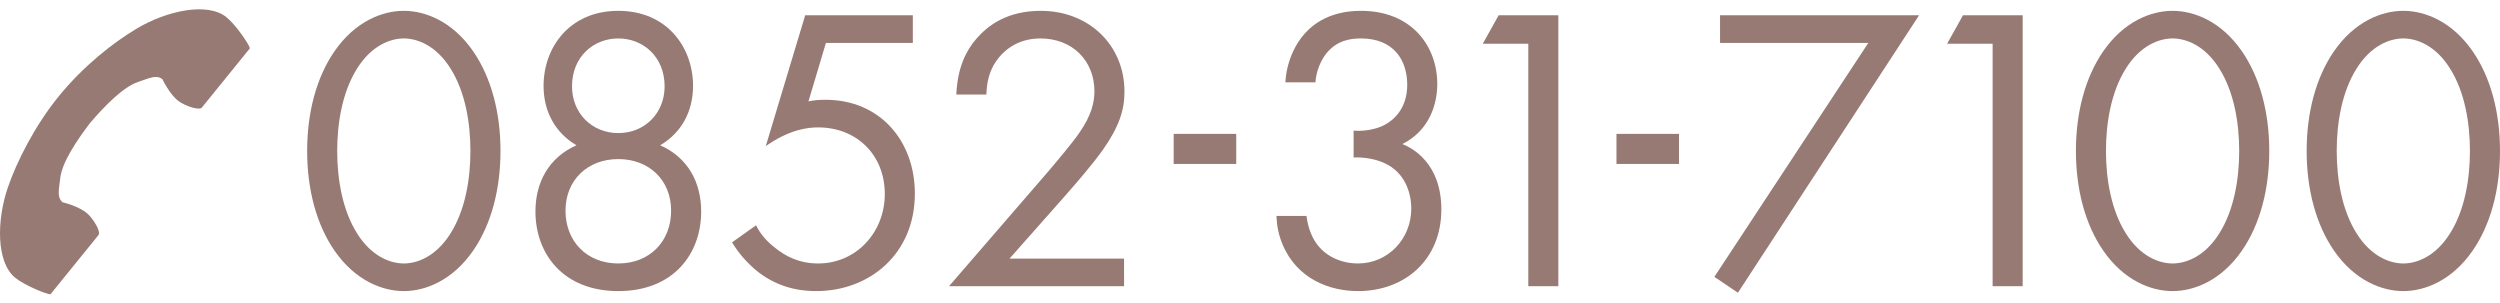
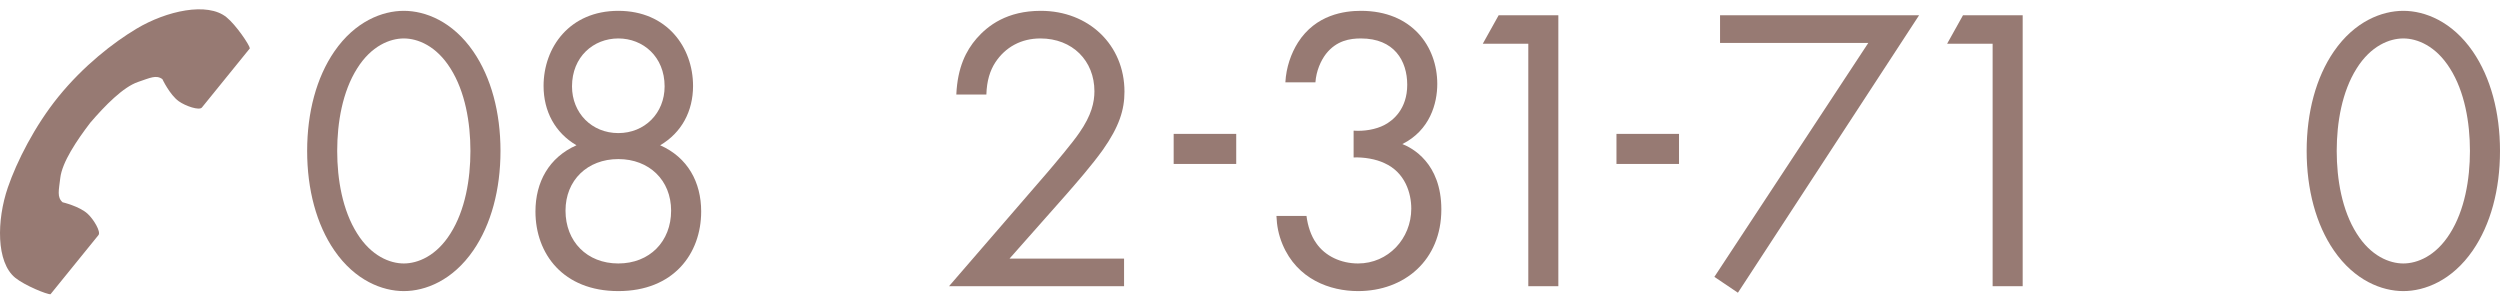
<svg xmlns="http://www.w3.org/2000/svg" width="264" height="32" viewBox="0 0 264 32" fill="none">
  <g clip-path="url(#clip0_23_82)">
    <path d="M23.914 1.817C21.902 0.185 17.581 1.141 14.42 3.03C11.958 4.502 8.811 6.953 6.16 10.223C3.666 13.299 1.762 17.078 0.831 19.791C-0.364 23.274 -0.406 27.7 1.606 29.331C2.623 30.156 4.98 31.107 5.335 31.07C5.335 31.07 6.443 29.703 6.686 29.403L10.401 24.821C10.677 24.48 9.895 23.161 9.251 22.572C8.382 21.776 6.608 21.36 6.608 21.36C6.005 20.817 6.207 20.132 6.366 18.787C6.56 17.134 8.09 14.85 9.534 12.958C11.086 11.155 13.005 9.185 14.582 8.653C15.865 8.22 16.493 7.88 17.149 8.358C17.149 8.358 17.923 10.008 18.881 10.694C19.591 11.202 21.044 11.695 21.32 11.354L25.035 6.772C25.278 6.472 26.386 5.105 26.386 5.105C26.349 4.75 24.931 2.641 23.914 1.817Z" fill="#977A73" />
    <path d="M35.309 26.449C33.421 23.704 32.435 20.016 32.435 15.941C32.435 11.866 33.421 8.177 35.309 5.432C37.496 2.258 40.37 1.144 42.643 1.144C44.916 1.144 47.79 2.258 49.978 5.432C51.865 8.177 52.852 11.866 52.852 15.941C52.852 20.016 51.865 23.704 49.978 26.449C47.79 29.623 44.916 30.739 42.643 30.739C40.37 30.739 37.496 29.623 35.309 26.449ZM37.71 7.234C36.166 9.679 35.608 12.939 35.608 15.941C35.608 18.944 36.166 22.203 37.71 24.648C39.211 27.05 41.184 27.822 42.643 27.822C44.101 27.822 46.074 27.05 47.575 24.648C49.12 22.203 49.677 18.944 49.677 15.941C49.677 12.939 49.12 9.679 47.575 7.234C46.074 4.832 44.101 4.06 42.643 4.06C41.184 4.06 39.211 4.832 37.71 7.234Z" fill="#977A73" />
    <path d="M74.044 22.332C74.044 26.792 71.127 30.739 65.294 30.739C59.46 30.739 56.544 26.792 56.544 22.332C56.544 19.244 57.96 16.627 60.876 15.341C58.603 14.011 57.401 11.737 57.401 9.078C57.401 5.004 60.146 1.144 65.294 1.144C70.441 1.144 73.186 5.004 73.186 9.078C73.186 11.737 71.984 14.011 69.712 15.341C72.629 16.627 74.044 19.244 74.044 22.332ZM70.87 22.246C70.87 19.029 68.553 16.799 65.294 16.799C62.034 16.799 59.718 19.029 59.718 22.246C59.718 25.506 61.991 27.822 65.294 27.822C68.596 27.822 70.87 25.506 70.87 22.246ZM70.183 9.121C70.183 5.99 67.91 4.06 65.294 4.06C62.678 4.06 60.404 5.99 60.404 9.121C60.404 11.952 62.506 14.054 65.294 14.054C68.082 14.054 70.183 11.952 70.183 9.121Z" fill="#977A73" />
-     <path d="M96.395 4.532H87.216L85.372 10.708C85.929 10.58 86.486 10.537 87.173 10.537C92.92 10.537 96.609 14.869 96.609 20.445C96.609 26.835 91.805 30.739 86.186 30.739C83.87 30.739 81.726 30.095 79.796 28.509C78.895 27.736 77.994 26.75 77.307 25.592L79.839 23.79C80.31 24.734 80.91 25.42 81.769 26.106C82.969 27.093 84.428 27.822 86.4 27.822C90.432 27.822 93.435 24.519 93.435 20.487C93.435 16.37 90.475 13.454 86.4 13.454C85.372 13.454 83.441 13.625 80.868 15.426L85.028 1.615H96.395V4.532Z" fill="#977A73" />
    <path d="M100.216 30.224L110.638 18.171C111.367 17.313 113.297 15.04 113.984 14.011C115.27 12.166 115.571 10.794 115.571 9.636C115.571 6.419 113.254 4.06 109.866 4.06C107.85 4.06 106.177 4.961 105.105 6.591C104.548 7.449 104.204 8.52 104.161 9.979H100.988C101.116 7.106 102.017 5.347 103.131 4.06C104.333 2.687 106.349 1.144 109.909 1.144C114.971 1.144 118.744 4.746 118.744 9.679C118.744 11.609 118.187 13.368 116.471 15.812C115.27 17.485 113.726 19.244 112.568 20.573L106.607 27.307H118.701V30.224H100.216Z" fill="#977A73" />
    <path d="M123.939 14.138H130.545V17.313H123.939V14.138Z" fill="#977A73" />
    <path d="M135.735 8.692C135.821 7.106 136.335 5.647 137.065 4.489C138.952 1.529 141.997 1.144 143.713 1.144C149.117 1.144 151.776 4.918 151.776 8.864C151.776 10.923 151.004 13.754 148.088 15.212C149.074 15.598 152.206 17.185 152.206 22.118C152.206 27.479 148.302 30.739 143.413 30.739C140.454 30.739 136.98 29.495 135.435 25.806C135.006 24.777 134.835 23.833 134.792 22.804H137.966C138.094 23.833 138.437 24.906 138.995 25.677C139.938 27.05 141.612 27.822 143.413 27.822C146.587 27.822 149.031 25.206 149.031 22.032C149.031 20.401 148.388 18.214 146.201 17.228C145.301 16.799 144.056 16.584 142.941 16.627V13.796C144.056 13.882 145.301 13.668 146.201 13.196C147.102 12.724 148.603 11.523 148.603 8.95C148.603 6.419 147.23 4.06 143.713 4.06C142.556 4.06 141.14 4.275 140.024 5.69C139.467 6.419 138.995 7.491 138.909 8.692H135.735Z" fill="#977A73" />
    <path d="M161.388 4.618H156.583L158.256 1.615H164.561V30.224H161.388V4.618Z" fill="#977A73" />
    <path d="M170.699 14.138H177.304V17.313H170.699V14.138Z" fill="#977A73" />
    <path d="M197.293 4.532H181.637V1.615H202.654L183.524 30.911L181.037 29.237L197.293 4.532Z" fill="#977A73" />
    <path d="M210.421 4.618H205.617L207.29 1.615H213.595V30.224H210.421V4.618Z" fill="#977A73" />
-     <path d="M222.091 26.449C220.203 23.704 219.217 20.016 219.217 15.941C219.217 11.866 220.203 8.177 222.091 5.432C224.277 2.258 227.151 1.144 229.425 1.144C231.698 1.144 234.572 2.258 236.76 5.432C238.647 8.177 239.634 11.866 239.634 15.941C239.634 20.016 238.647 23.704 236.76 26.449C234.572 29.623 231.698 30.739 229.425 30.739C227.151 30.739 224.277 29.623 222.091 26.449ZM224.492 7.234C222.948 9.679 222.39 12.939 222.39 15.941C222.39 18.944 222.948 22.203 224.492 24.648C225.993 27.05 227.966 27.822 229.425 27.822C230.883 27.822 232.856 27.05 234.357 24.648C235.902 22.203 236.459 18.944 236.459 15.941C236.459 12.939 235.902 9.679 234.357 7.234C232.856 4.832 230.883 4.06 229.425 4.06C227.966 4.06 225.993 4.832 224.492 7.234Z" fill="#977A73" />
    <path d="M246.457 26.449C244.57 23.704 243.583 20.016 243.583 15.941C243.583 11.866 244.57 8.177 246.457 5.432C248.644 2.258 251.518 1.144 253.792 1.144C256.064 1.144 258.938 2.258 261.126 5.432C263.013 8.177 264 11.866 264 15.941C264 20.016 263.013 23.704 261.126 26.449C258.938 29.623 256.064 30.739 253.792 30.739C251.518 30.739 248.644 29.623 246.457 26.449ZM248.859 7.234C247.315 9.679 246.757 12.939 246.757 15.941C246.757 18.944 247.315 22.203 248.859 24.648C250.359 27.05 252.333 27.822 253.792 27.822C255.249 27.822 257.223 27.05 258.723 24.648C260.268 22.203 260.826 18.944 260.826 15.941C260.826 12.939 260.268 9.679 258.723 7.234C257.223 4.832 255.249 4.06 253.792 4.06C252.333 4.06 250.359 4.832 248.859 7.234Z" fill="#977A73" />
  </g>
  <defs>
    <clipPath id="clip0_23_82">
      <rect width="264" height="30.087" fill="white" transform="translate(0 0.983)" />
    </clipPath>
  </defs>
</svg>